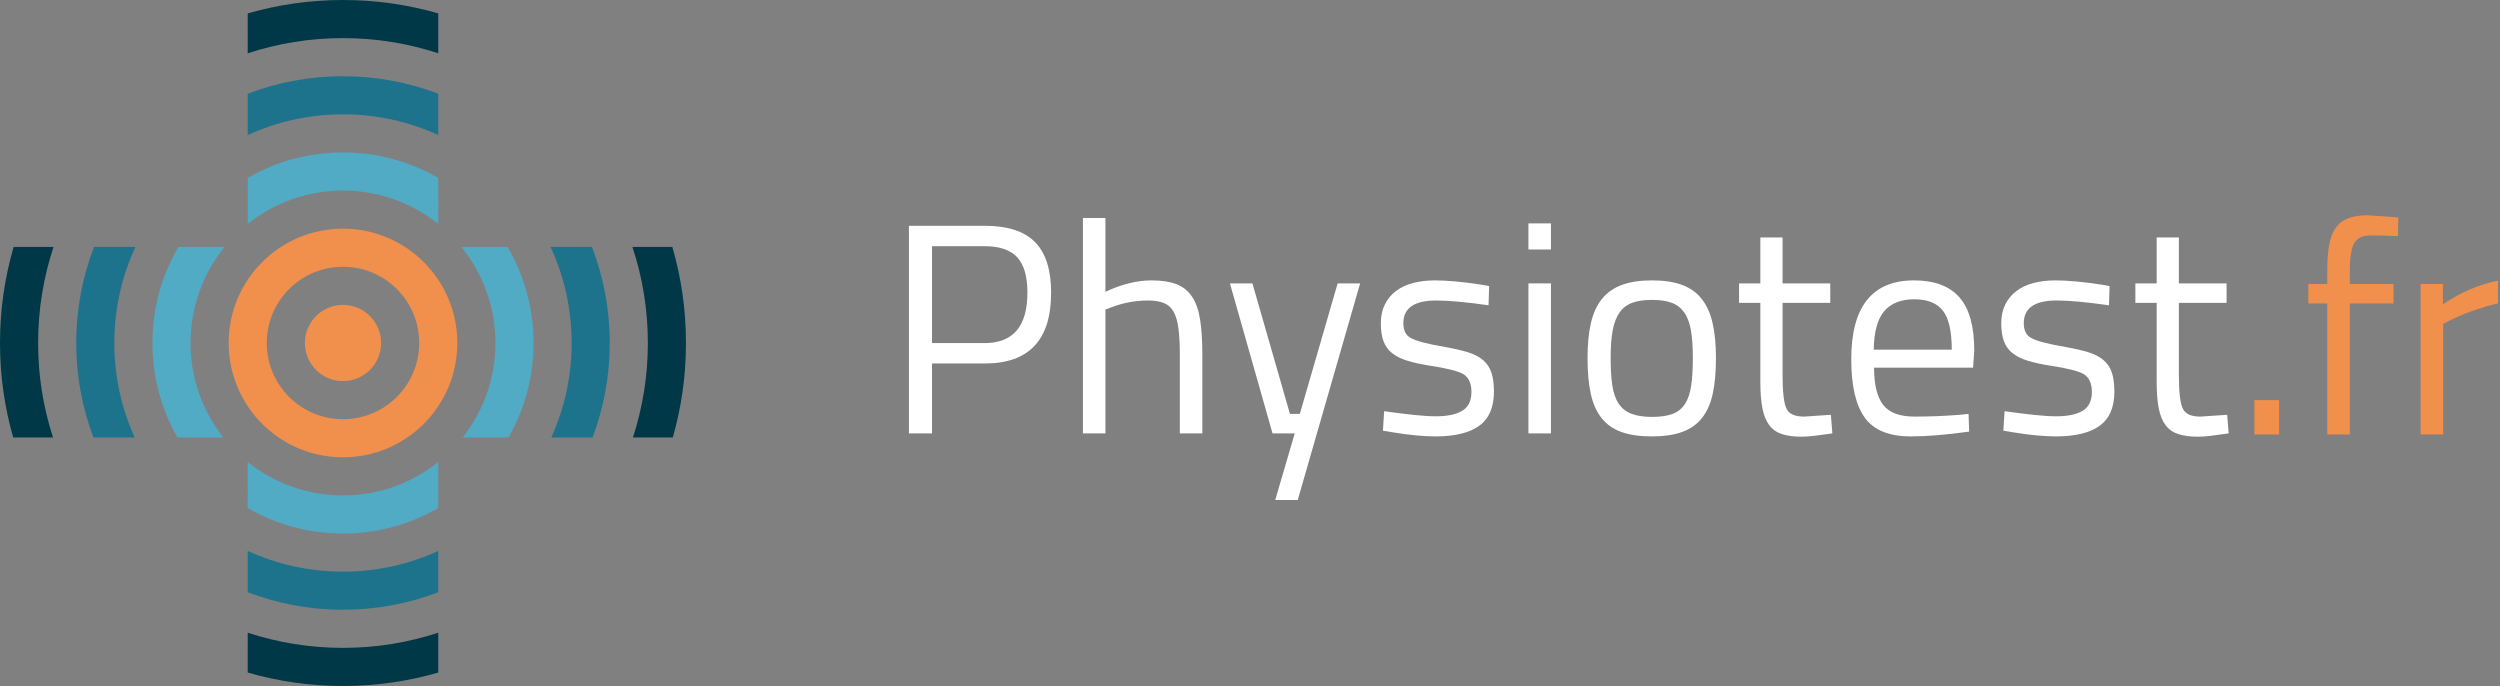
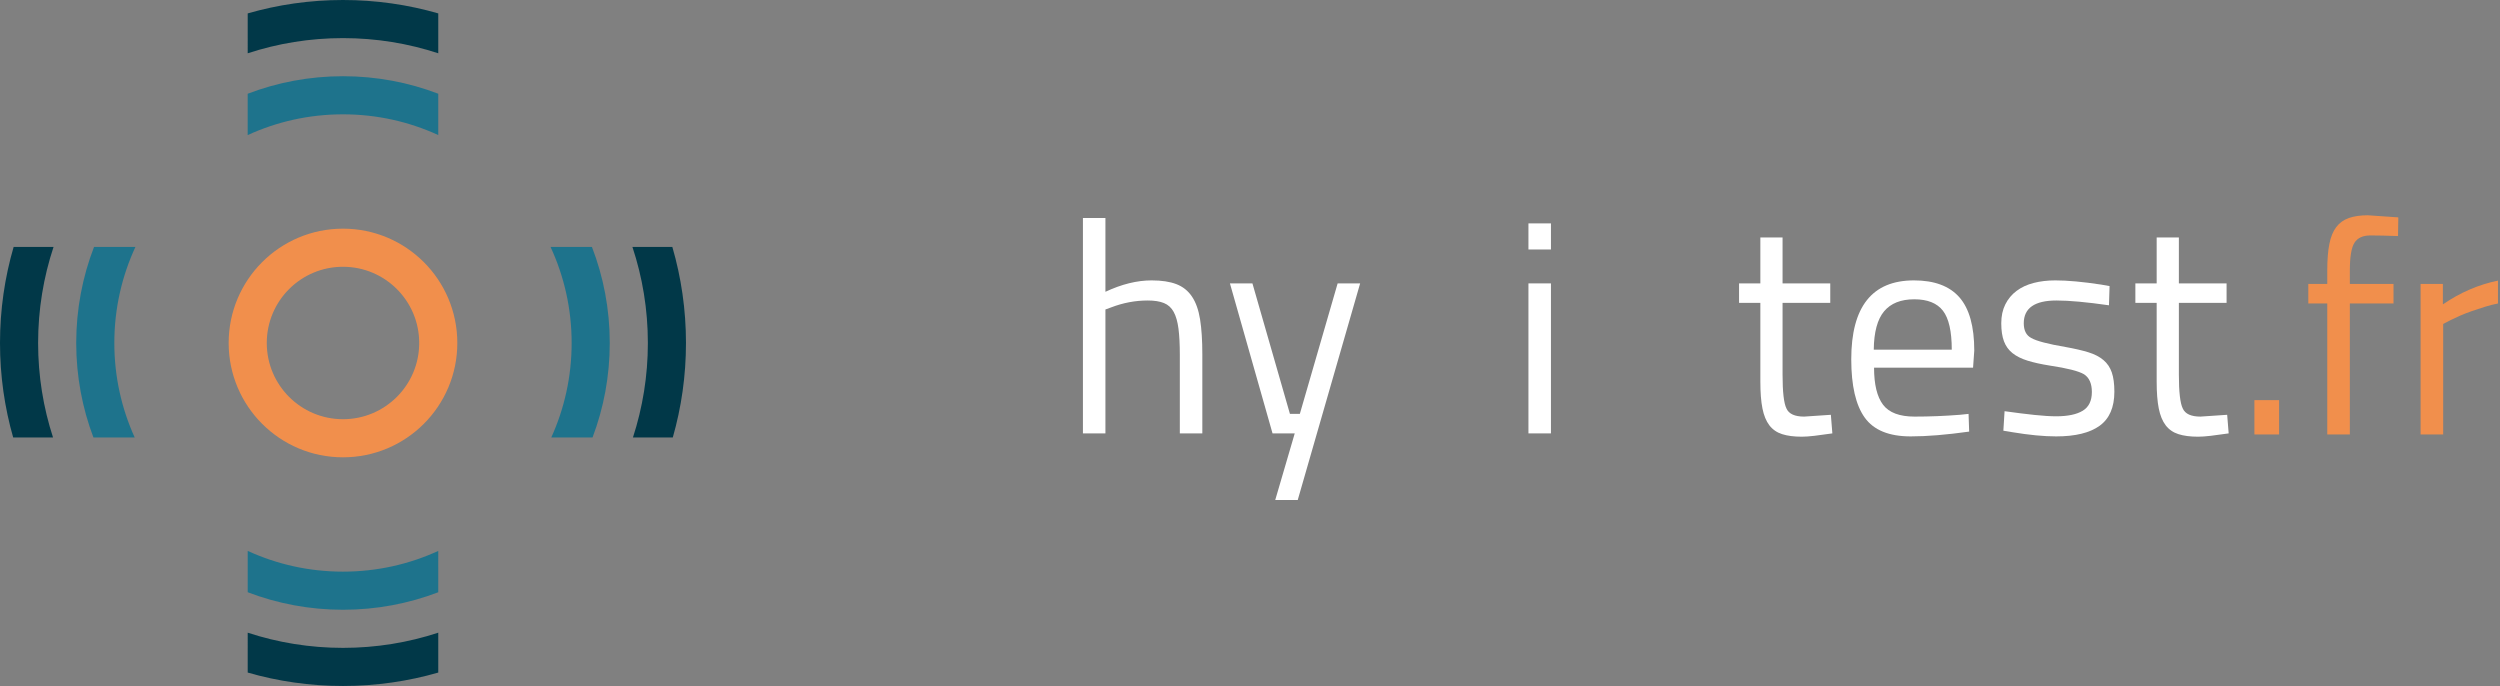
<svg xmlns="http://www.w3.org/2000/svg" width="656px" height="180px" viewBox="0 0 656 180" version="1.1">
  <rect x="0" y="0" width="656" height="180" fill="#808080" stroke="none" />
  <title>Physiotest.fr</title>
  <g id="Page-1" stroke="none" stroke-width="1" fill="none" fill-rule="evenodd">
    <g id="09" transform="translate(-100, -179)">
      <g id="OP-DONKER" transform="translate(100, 179)">
        <g id="Physiotest.fr" transform="translate(0, 0)" fill-rule="nonzero">
          <g id="Physiocheck.at-Copy-2" transform="translate(238.5, 57.2)" fill="#FFFFFF">
-             <path d="M19.917,38.181 L6.062,38.181 L6.062,56.523 L0,56.523 L0,2.047 L19.917,2.047 C25.9,2.047 30.295,3.477 33.103,6.337 C35.911,9.198 37.315,13.619 37.315,19.602 C37.315,31.988 31.516,38.181 19.917,38.181 Z M6.062,7.4 L6.062,32.828 L19.838,32.828 C27.343,32.828 31.096,28.419 31.096,19.602 C31.096,15.351 30.204,12.255 28.419,10.313 C26.635,8.371 23.774,7.4 19.838,7.4 L6.062,7.4 Z" id="Shape" />
            <path d="M51.564,24.011 L51.564,56.523 L45.66,56.523 L45.66,0 L51.564,0 L51.564,19.366 C55.815,17.372 59.856,16.374 63.687,16.374 C66.311,16.374 68.476,16.702 70.182,17.359 C71.888,18.015 73.252,19.104 74.276,20.626 C75.299,22.148 76.007,24.142 76.401,26.609 C76.795,29.075 76.991,32.119 76.991,35.74 L76.991,56.523 L71.087,56.523 L71.087,35.898 C71.087,33.169 70.969,30.886 70.733,29.049 C70.497,27.212 70.077,25.743 69.473,24.64 C68.87,23.538 68.017,22.764 66.915,22.318 C65.813,21.872 64.396,21.649 62.664,21.649 C59.41,21.649 56.209,22.252 53.06,23.46 L51.564,24.011 Z" id="Path" />
            <polygon id="Path" points="95.413 56.523 101.238 56.523 96.121 74 102.026 74 118.4 17.162 112.496 17.162 102.577 51.406 99.979 51.406 90.138 17.162 84.234 17.162" />
-             <path d="M138.317,21.649 C132.596,21.649 129.736,23.643 129.736,27.632 C129.736,29.521 130.392,30.807 131.704,31.489 C133.069,32.277 136.06,33.064 140.679,33.851 C143.04,34.271 145.035,34.73 146.662,35.229 C148.289,35.727 149.614,36.41 150.637,37.276 C151.661,38.141 152.395,39.23 152.841,40.543 C153.288,41.855 153.511,43.534 153.511,45.581 C153.511,49.674 152.225,52.653 149.653,54.516 C147.082,56.379 143.277,57.311 138.238,57.311 C136.611,57.311 134.84,57.219 132.924,57.035 C131.009,56.851 128.949,56.576 126.745,56.209 L124.383,55.815 L124.698,50.698 C127.689,51.118 130.313,51.446 132.57,51.682 C134.827,51.918 136.716,52.036 138.238,52.036 C141.282,52.036 143.605,51.551 145.205,50.58 C146.806,49.609 147.606,47.969 147.606,45.66 C147.606,43.455 146.924,41.907 145.56,41.015 C144.143,40.175 141.151,39.414 136.585,38.732 C134.276,38.365 132.321,37.932 130.72,37.433 C129.12,36.934 127.807,36.278 126.784,35.465 C125.761,34.651 125.013,33.615 124.54,32.355 C124.068,31.096 123.832,29.521 123.832,27.632 C123.832,25.743 124.186,24.089 124.895,22.672 C125.603,21.255 126.587,20.074 127.847,19.13 C129.106,18.185 130.602,17.49 132.334,17.044 C134.066,16.598 135.955,16.374 138.002,16.374 C139.629,16.374 141.44,16.466 143.434,16.65 C145.428,16.834 147.633,17.109 150.047,17.477 L152.251,17.87 L152.094,22.909 C149.155,22.489 146.544,22.174 144.261,21.964 C141.978,21.754 139.996,21.649 138.317,21.649 Z" id="Path" />
            <path d="M168.468,56.523 L168.468,17.162 L162.564,17.162 L162.564,56.523 L168.468,56.523 Z M168.468,8.266 L168.468,1.417 L162.564,1.417 L162.564,8.266 L168.468,8.266 Z" id="Shape" />
-             <path d="M178.072,36.764 C178.072,33.143 178.374,30.046 178.978,27.474 C179.581,24.903 180.565,22.79 181.93,21.137 C183.294,19.484 185.052,18.277 187.204,17.516 C189.356,16.755 191.954,16.374 194.998,16.374 C198.042,16.374 200.627,16.755 202.752,17.516 C204.878,18.277 206.61,19.484 207.948,21.137 C209.286,22.79 210.257,24.903 210.861,27.474 C211.464,30.046 211.766,33.143 211.766,36.764 C211.766,40.385 211.49,43.482 210.939,46.053 C210.388,48.625 209.457,50.75 208.145,52.43 C206.833,54.109 205.101,55.343 202.949,56.13 C200.797,56.917 198.121,57.311 194.919,57.311 C191.718,57.311 189.041,56.917 186.889,56.13 C184.738,55.343 183.006,54.109 181.694,52.43 C180.382,50.75 179.45,48.625 178.899,46.053 C178.348,43.482 178.072,40.385 178.072,36.764 Z M184.134,36.606 C184.134,39.493 184.278,41.92 184.567,43.888 C184.856,45.856 185.407,47.457 186.22,48.69 C187.034,49.924 188.149,50.816 189.566,51.367 C190.983,51.918 192.794,52.194 194.998,52.194 C197.202,52.194 199,51.931 200.39,51.406 C201.781,50.882 202.87,50.002 203.657,48.769 C204.445,47.536 204.983,45.935 205.271,43.967 C205.56,41.999 205.704,39.572 205.704,36.685 C205.704,33.799 205.534,31.384 205.193,29.443 C204.851,27.501 204.261,25.939 203.421,24.759 C202.582,23.578 201.479,22.738 200.115,22.239 C198.75,21.741 197.045,21.491 194.998,21.491 C192.951,21.491 191.232,21.741 189.841,22.239 C188.451,22.738 187.335,23.578 186.496,24.759 C185.656,25.939 185.052,27.488 184.685,29.403 C184.318,31.319 184.134,33.72 184.134,36.606 Z" id="Shape" />
            <path d="M241.76,17.162 L241.76,22.279 L229.243,22.279 L229.243,41.094 C229.243,45.66 229.584,48.625 230.266,49.989 C230.896,51.406 232.444,52.115 234.911,52.115 L241.917,51.643 L242.311,56.523 C240.526,56.786 238.965,56.996 237.627,57.153 C236.288,57.311 235.173,57.389 234.281,57.389 C232.234,57.389 230.515,57.166 229.124,56.72 C227.734,56.274 226.618,55.5 225.779,54.398 C224.939,53.296 224.335,51.826 223.968,49.989 C223.601,48.152 223.417,45.817 223.417,42.983 L223.417,22.279 L217.828,22.279 L217.828,17.162 L223.417,17.162 L223.417,5.117 L229.243,5.117 L229.243,17.162 L241.76,17.162 Z" id="Path" />
            <path d="M275.768,51.643 L278.051,51.406 L278.209,56.051 C275.217,56.471 272.449,56.786 269.903,56.996 C267.358,57.206 265.009,57.311 262.857,57.311 C257.189,57.311 253.174,55.671 250.813,52.39 C248.451,49.11 247.27,44.006 247.27,37.079 C247.27,23.276 252.755,16.374 263.723,16.374 C269.077,16.374 273.052,17.857 275.65,20.822 C278.248,23.788 279.547,28.445 279.547,34.796 L279.232,39.283 L253.253,39.283 C253.253,43.691 254.04,46.932 255.615,49.005 C257.189,51.078 259.945,52.115 263.881,52.115 C267.817,52.115 271.779,51.957 275.768,51.643 Z M253.174,34.56 L273.643,34.56 C273.643,29.731 272.868,26.32 271.32,24.326 C269.772,22.331 267.266,21.334 263.802,21.334 C260.286,21.334 257.649,22.384 255.89,24.483 C254.132,26.582 253.227,29.941 253.174,34.56 Z" id="Shape" />
            <path d="M301.117,21.649 C295.396,21.649 292.536,23.643 292.536,27.632 C292.536,29.521 293.192,30.807 294.504,31.489 C295.869,32.277 298.86,33.064 303.479,33.851 C305.84,34.271 307.835,34.73 309.462,35.229 C311.089,35.727 312.414,36.41 313.437,37.276 C314.461,38.141 315.195,39.23 315.641,40.543 C316.088,41.855 316.311,43.534 316.311,45.581 C316.311,49.674 315.025,52.653 312.453,54.516 C309.882,56.379 306.077,57.311 301.038,57.311 C299.411,57.311 297.64,57.219 295.724,57.035 C293.809,56.851 291.749,56.576 289.545,56.209 L287.183,55.815 L287.498,50.698 C290.489,51.118 293.113,51.446 295.37,51.682 C297.627,51.918 299.516,52.036 301.038,52.036 C304.082,52.036 306.405,51.551 308.005,50.58 C309.606,49.609 310.406,47.969 310.406,45.66 C310.406,43.455 309.724,41.907 308.36,41.015 C306.943,40.175 303.951,39.414 299.385,38.732 C297.076,38.365 295.121,37.932 293.52,37.433 C291.92,36.934 290.607,36.278 289.584,35.465 C288.561,34.651 287.813,33.615 287.34,32.355 C286.868,31.096 286.632,29.521 286.632,27.632 C286.632,25.743 286.986,24.089 287.695,22.672 C288.403,21.255 289.387,20.074 290.647,19.13 C291.906,18.185 293.402,17.49 295.134,17.044 C296.866,16.598 298.755,16.374 300.802,16.374 C302.429,16.374 304.24,16.466 306.234,16.65 C308.228,16.834 310.433,17.109 312.847,17.477 L315.051,17.87 L314.894,22.909 C311.955,22.489 309.344,22.174 307.061,21.964 C304.778,21.754 302.796,21.649 301.117,21.649 Z" id="Path" />
            <path d="M345.753,17.162 L345.753,22.279 L333.236,22.279 L333.236,41.094 C333.236,45.66 333.577,48.625 334.26,49.989 C334.889,51.406 336.438,52.115 338.904,52.115 L345.911,51.643 L346.304,56.523 C344.52,56.786 342.959,56.996 341.62,57.153 C340.282,57.311 339.167,57.389 338.274,57.389 C336.228,57.389 334.509,57.166 333.118,56.72 C331.727,56.274 330.612,55.5 329.772,54.398 C328.933,53.296 328.329,51.826 327.962,49.989 C327.594,48.152 327.411,45.817 327.411,42.983 L327.411,22.279 L321.821,22.279 L321.821,17.162 L327.411,17.162 L327.411,5.117 L333.236,5.117 L333.236,17.162 L345.753,17.162 Z" id="Path" />
          </g>
          <g id="Group">
            <path d="M90,60 C106.569,60 120,73.431 120,90 C120,106.569 106.569,120 90,120 C73.431,120 60,106.569 60,90 C60,73.431 73.431,60 90,60 Z M90,70 C78.954,70 70,78.954 70,90 C70,101.046 78.954,110 90,110 C101.046,110 110,101.046 110,90 C110,78.954 101.046,70 90,70 Z" id="Combined-Shape" fill="#F18F4C" />
-             <path d="M115.001,121.226 L115,133.311 C107.646,137.565 99.107,140 90,140 C80.893,140 72.354,137.565 65,133.311 L64.999,121.226 C71.847,126.716 80.54,130 90,130 C99.46,130 108.153,126.716 115.001,121.226 Z M121.061,64.795 L133.192,64.796 C137.52,72.196 140,80.808 140,90 C140,99.023 137.61,107.487 133.429,114.795 L121.39,114.795 C126.781,107.979 130,99.365 130,90 C130,80.446 126.65,71.674 121.061,64.795 Z M50,90 C50,99.365 53.219,107.979 58.61,114.795 L46.571,114.795 C42.39,107.487 40,99.023 40,90 C40,80.808 42.48,72.196 46.808,64.796 L58.939,64.795 C53.35,71.674 50,80.446 50,90 Z M90,40 C99.107,40 107.646,42.435 115,46.689 L115.001,58.774 C108.153,53.284 99.46,50 90,50 C80.539,50 71.844,53.285 64.996,58.777 L64.996,46.691 C72.351,42.436 80.891,40 90,40 Z" id="Combined-Shape-Copy" fill="#51ABC5" />
            <path d="M114.996,144.562 L115,155.404 C107.236,158.373 98.808,160 90,160 C81.191,160 72.763,158.373 64.998,155.403 L64.997,144.558 C72.609,148.052 81.077,150 90,150 C98.92,150 107.386,148.053 114.996,144.562 Z M30,90 C30,98.84 31.912,107.234 35.345,114.791 L24.517,114.792 C21.598,107.086 20,98.729 20,90 C20,81.114 21.656,72.614 24.676,64.794 L35.536,64.793 C31.983,72.457 30,80.997 30,90 Z M144.464,64.793 L155.324,64.794 C158.344,72.614 160,81.114 160,90 C160,98.729 158.402,107.086 155.483,114.792 L144.655,114.791 C148.088,107.234 150,98.84 150,90 C150,80.997 148.017,72.457 144.464,64.793 Z M90,20 C98.807,20 107.233,21.626 114.996,24.595 L114.996,35.438 C107.386,31.947 98.92,30 90,30 C81.075,30 72.606,31.949 64.994,35.443 L64.994,24.598 C72.76,21.628 81.19,20 90,20 Z" id="Combined-Shape-Copy-2" fill="#1E738C" />
            <path d="M115.001,166.016 L115.002,176.482 C107.064,178.773 98.675,180 90,180 C81.325,180 72.936,178.773 64.998,176.482 L64.999,166.016 C72.865,168.601 81.269,170 90,170 C98.731,170 107.135,168.601 115.001,166.016 Z M10,90 C10,98.655 11.375,106.99 13.917,114.797 L3.459,114.797 C1.206,106.919 0,98.601 0,90 C0,81.25 1.249,72.792 3.578,64.793 L14.052,64.795 C11.423,72.719 10,81.193 10,90 Z M165.948,64.795 L176.422,64.793 C178.751,72.792 180,81.25 180,90 C180,98.601 178.794,106.919 176.541,114.797 L166.083,114.797 C168.625,106.99 170,98.655 170,90 C170,81.193 168.577,72.719 165.948,64.795 Z M90,0 C98.675,0 107.064,1.227 115.002,3.518 L115.001,13.984 C107.135,11.399 98.731,10 90,10 C81.269,10 72.865,11.399 64.999,13.984 L64.998,3.518 C72.936,1.227 81.325,0 90,0 Z" id="Combined-Shape-Copy-3" fill="#013848" />
-             <circle id="Oval" fill="#F18F4C" cx="90" cy="90" r="10" />
          </g>
          <g transform="translate(231, 52)" fill="#F18F4C" id="Path">
            <polygon points="367.034 62 367.034 52.994 360.556 52.994 360.556 62" />
            <path d="M397.054,27.635 L385.599,27.635 L385.599,62 L379.674,62 L379.674,27.635 L374.697,27.635 L374.697,22.5 L379.674,22.5 L379.674,18.945 C379.674,16.154 379.858,13.836 380.227,11.993 C380.596,10.15 381.201,8.675 382.044,7.569 C382.887,6.463 383.993,5.673 385.362,5.199 C386.731,4.725 388.39,4.488 390.339,4.488 L398.318,5.041 L398.239,9.939 C396.764,9.886 395.421,9.847 394.21,9.82 C392.999,9.794 391.919,9.781 390.971,9.781 C389.022,9.781 387.64,10.413 386.824,11.677 C386.007,12.941 385.599,15.39 385.599,19.024 L385.599,22.5 L397.054,22.5 L397.054,27.635 Z" />
            <path d="M410.089,62 L404.164,62 L404.164,22.5 L410.01,22.5 L410.01,27.872 C414.539,24.765 419.358,22.684 424.467,21.631 L424.467,27.635 C423.361,27.846 422.216,28.135 421.031,28.504 C419.846,28.873 418.687,29.255 417.555,29.649 C416.422,30.044 415.382,30.453 414.434,30.874 C413.486,31.295 412.696,31.664 412.064,31.98 L410.089,33.007 L410.089,62 Z" />
          </g>
        </g>
      </g>
    </g>
  </g>
</svg>